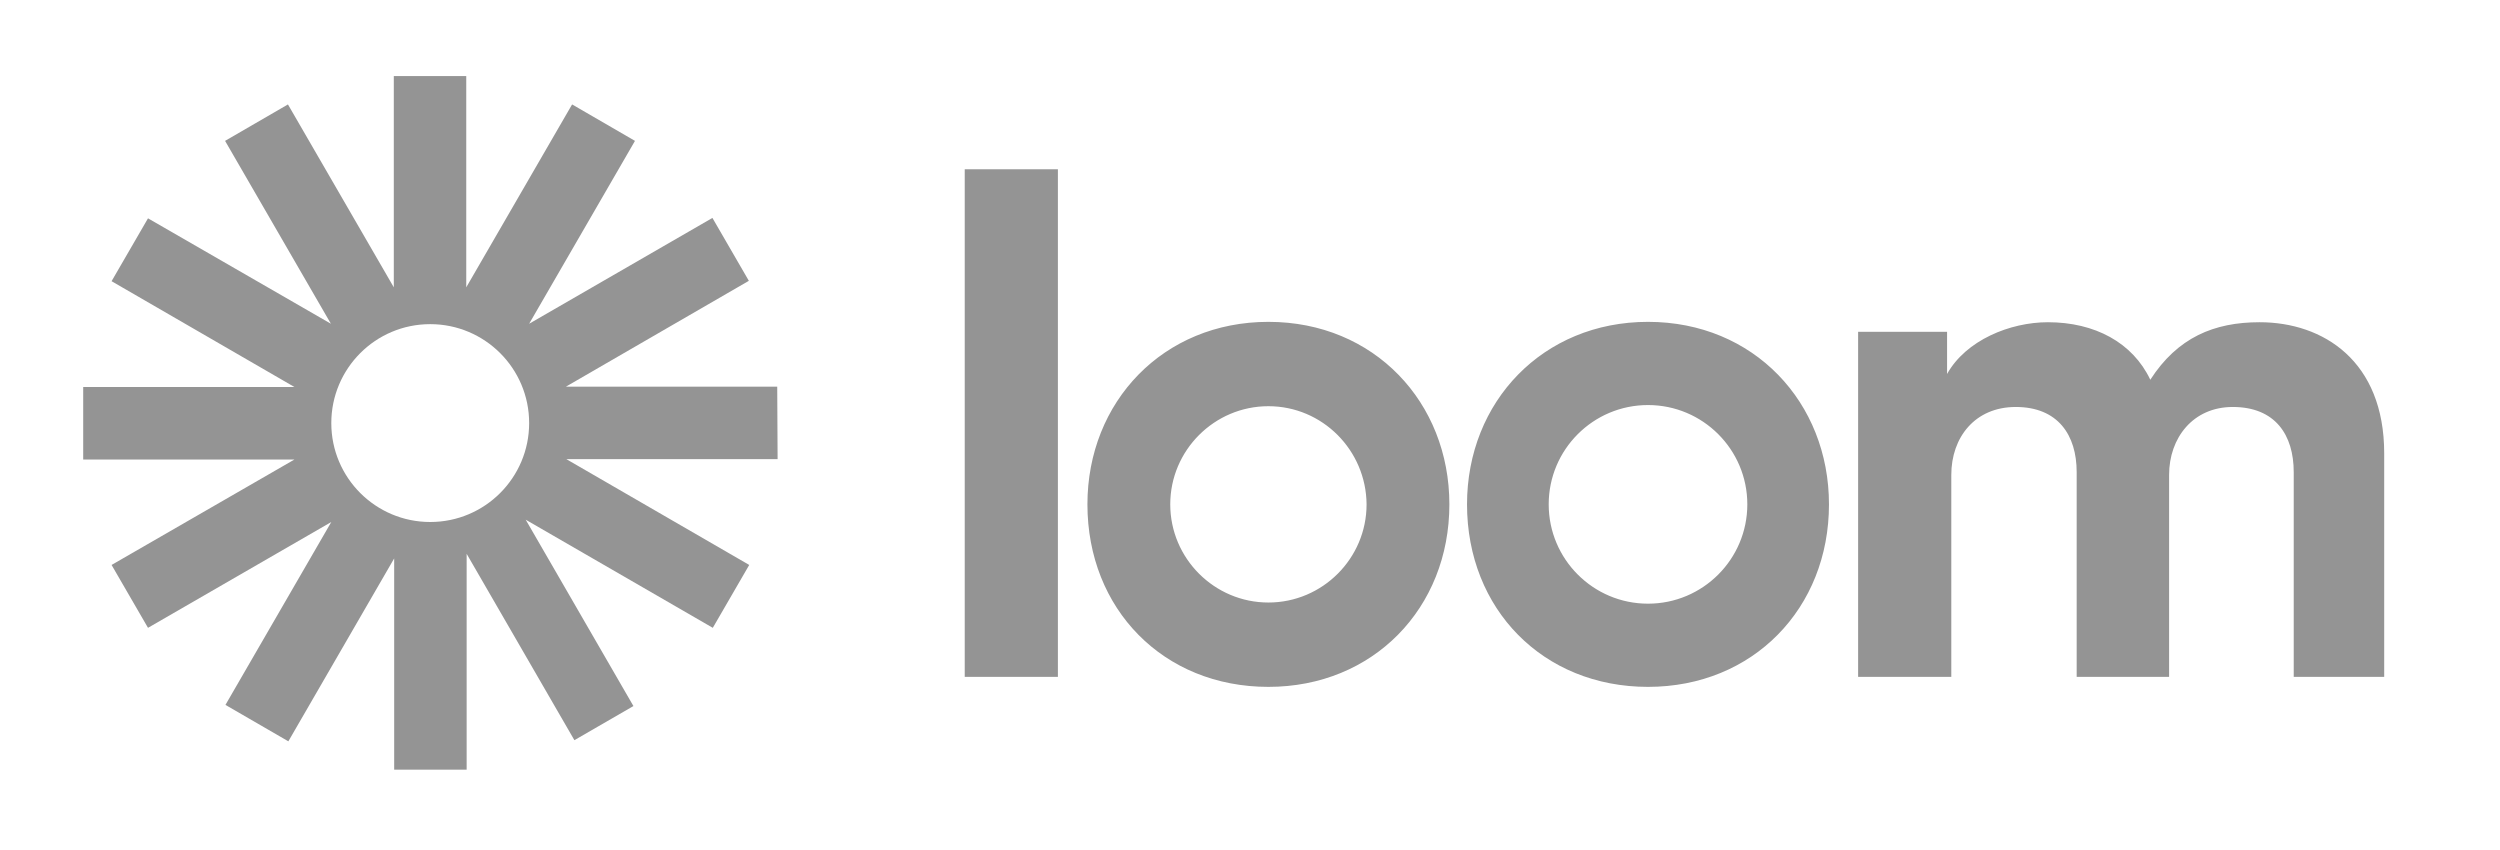
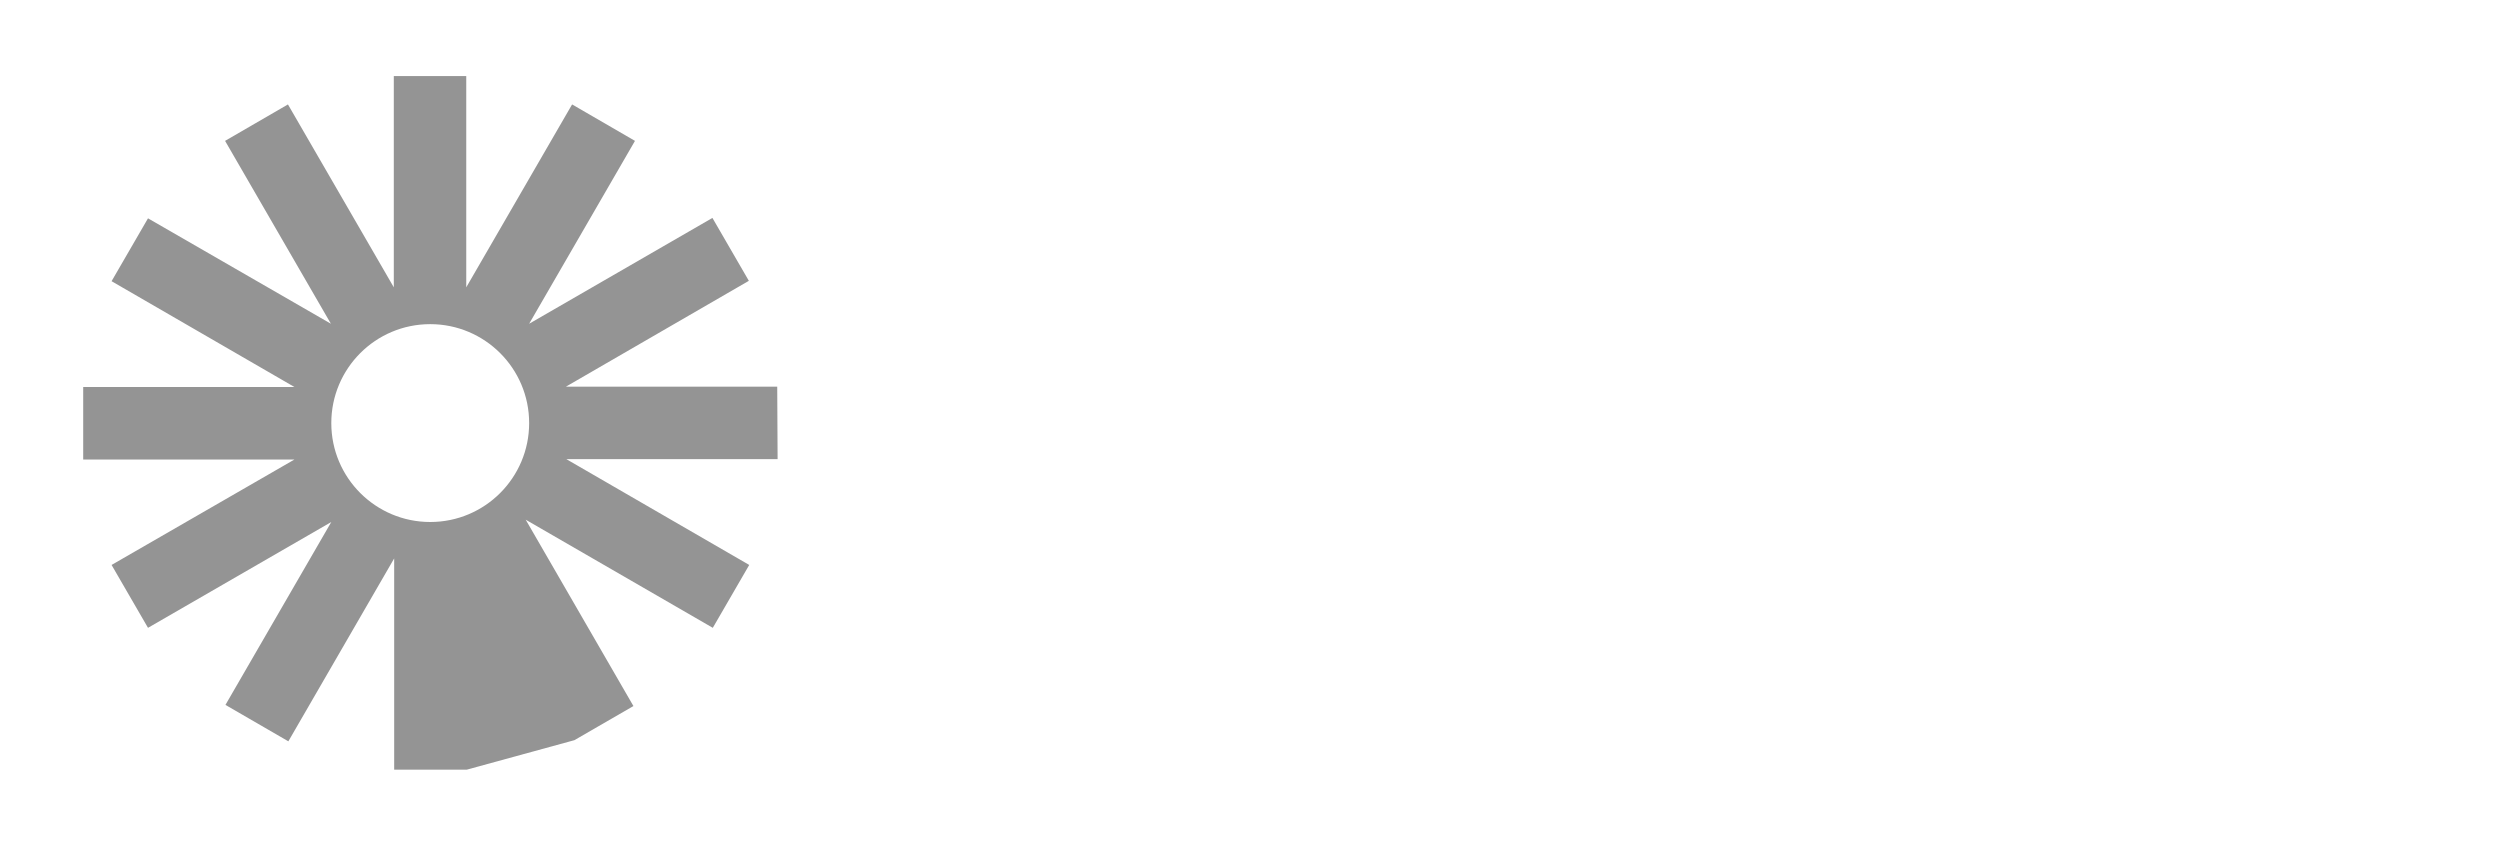
<svg xmlns="http://www.w3.org/2000/svg" width="100" height="34" viewBox="0 0 100 34" fill="none">
-   <path d="M31.089 15.466H22.638L29.954 11.233L28.497 8.717L21.166 12.95L25.399 5.635L22.884 4.177L18.65 11.493V3.042H15.752V11.493L11.518 4.177L9.003 5.635L13.236 12.95L5.92 8.733L4.463 11.248L11.779 15.481H3.328V18.38H11.779L4.463 22.598L5.92 25.113L13.252 20.88L9.018 28.196L11.534 29.653L15.767 22.337V30.788H18.666V22.153L22.976 29.607L25.337 28.242L21.028 20.788L28.512 25.113L29.969 22.598L22.653 18.365H31.104L31.089 15.466ZM17.209 20.88C15.031 20.88 13.252 19.116 13.252 16.923C13.252 14.745 15.015 12.966 17.209 12.966C19.387 12.966 21.166 14.73 21.166 16.923C21.166 19.101 19.402 20.88 17.209 20.88Z" fill="#949494" />
-   <path d="M38.589 27.076V6.77H42.316V27.076H38.589ZM74.325 13.273H77.883V14.96C78.635 13.61 80.399 12.889 81.917 12.889C83.788 12.889 85.307 13.702 86.012 15.19C87.101 13.503 88.558 12.889 90.383 12.889C92.93 12.889 95.368 14.438 95.368 18.135V27.076H91.749V18.886C91.749 17.398 91.012 16.279 89.31 16.279C87.715 16.279 86.764 17.521 86.764 18.994V27.076H83.067V18.886C83.067 17.398 82.316 16.279 80.629 16.279C79.003 16.279 78.052 17.49 78.052 18.994V27.076H74.325V13.273ZM50.736 27.475C46.534 27.475 43.497 24.362 43.497 20.174C43.497 16.064 46.534 12.874 50.736 12.874C54.969 12.874 57.975 16.095 57.975 20.174C57.975 24.331 54.923 27.475 50.736 27.475ZM50.736 16.248C48.574 16.248 46.81 18.012 46.81 20.174C46.81 22.337 48.574 24.101 50.736 24.101C52.899 24.101 54.663 22.337 54.663 20.174C54.647 18.012 52.899 16.248 50.736 16.248ZM65.92 27.475C61.718 27.475 58.681 24.362 58.681 20.174C58.681 16.064 61.718 12.874 65.92 12.874C70.153 12.874 73.159 16.095 73.159 20.174C73.159 24.331 70.123 27.475 65.92 27.475ZM65.92 16.202C63.727 16.202 61.948 17.981 61.948 20.174C61.948 22.368 63.727 24.147 65.92 24.147C68.114 24.147 69.893 22.368 69.893 20.174C69.893 17.981 68.114 16.202 65.92 16.202Z" fill="#949494" />
+   <path d="M31.089 15.466H22.638L29.954 11.233L28.497 8.717L21.166 12.95L25.399 5.635L22.884 4.177L18.65 11.493V3.042H15.752V11.493L11.518 4.177L9.003 5.635L13.236 12.95L5.92 8.733L4.463 11.248L11.779 15.481H3.328V18.38H11.779L4.463 22.598L5.92 25.113L13.252 20.88L9.018 28.196L11.534 29.653L15.767 22.337V30.788H18.666L22.976 29.607L25.337 28.242L21.028 20.788L28.512 25.113L29.969 22.598L22.653 18.365H31.104L31.089 15.466ZM17.209 20.88C15.031 20.88 13.252 19.116 13.252 16.923C13.252 14.745 15.015 12.966 17.209 12.966C19.387 12.966 21.166 14.73 21.166 16.923C21.166 19.101 19.402 20.88 17.209 20.88Z" fill="#949494" />
</svg>